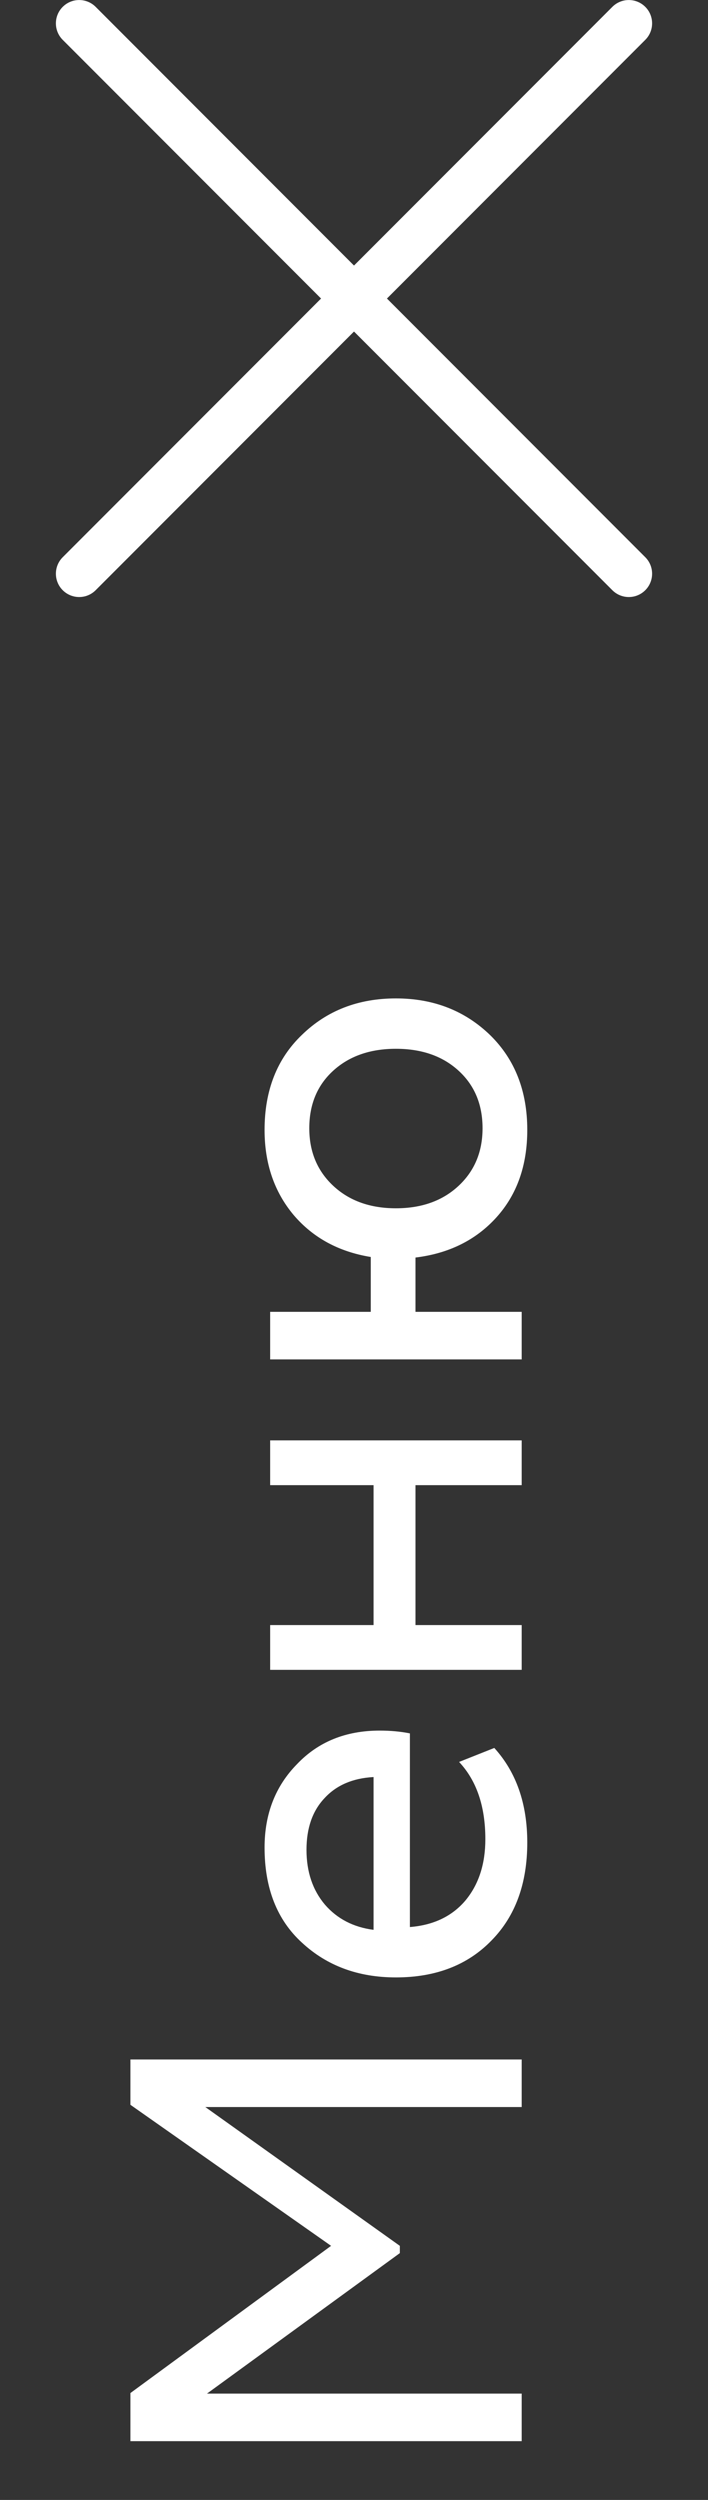
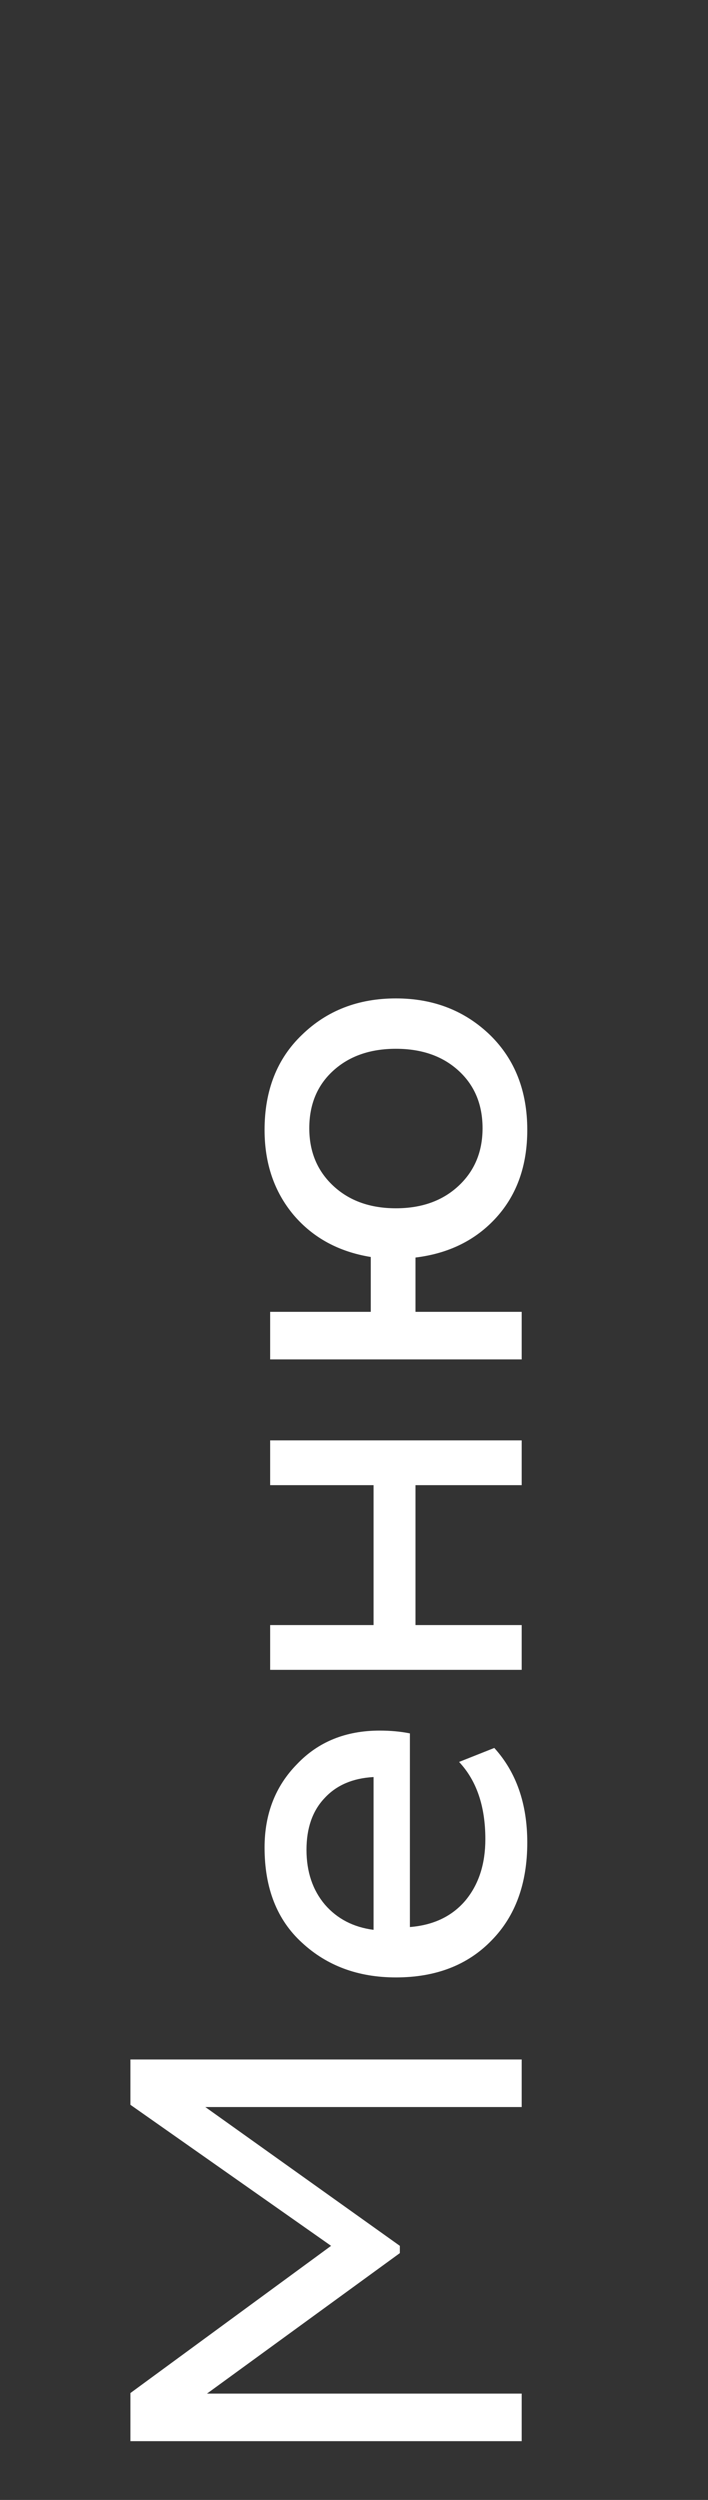
<svg xmlns="http://www.w3.org/2000/svg" width="19" height="67" viewBox="0 0 19 67" fill="none">
  <rect x="0" y="0" width="19" height="67" fill="#333333" stroke="none" />
  <g clip-path="url(#clip0_145_1440)">
-     <path d="M10.384 8.001L17.317 1.068C17.561 0.824 17.561 0.428 17.317 0.184C17.073 -0.06 16.677 -0.06 16.433 0.184L9.5 7.117L2.567 0.184C2.323 -0.06 1.927 -0.06 1.683 0.184C1.439 0.428 1.439 0.824 1.683 1.068L8.616 8.001L1.683 14.934C1.439 15.178 1.439 15.574 1.683 15.818C1.805 15.94 1.965 16.001 2.125 16.001C2.285 16.001 2.445 15.94 2.567 15.818L9.5 8.885L16.433 15.818C16.555 15.94 16.715 16.001 16.875 16.001C17.035 16.001 17.195 15.94 17.317 15.818C17.561 15.574 17.561 15.178 17.317 14.934L10.384 8.001Z" fill="white" />
-   </g>
+     </g>
  <path d="M14 64.15L14 65.425L3.5 65.425L3.5 64.135L8.885 60.19L3.5 56.41L3.5 55.195L14 55.195L14 56.47L5.51 56.47L10.73 60.19L10.73 60.385L5.555 64.15L14 64.15ZM12.32 47.221L13.265 46.846C13.855 47.496 14.15 48.341 14.15 49.381C14.15 50.481 13.83 51.356 13.19 52.006C12.55 52.666 11.695 52.996 10.625 52.996C9.615 52.996 8.775 52.686 8.105 52.066C7.435 51.456 7.1 50.606 7.1 49.516C7.1 48.616 7.39 47.871 7.97 47.281C8.54 46.681 9.28 46.381 10.19 46.381C10.48 46.381 10.75 46.406 11 46.456L11 51.646C11.63 51.596 12.125 51.361 12.485 50.941C12.845 50.511 13.025 49.961 13.025 49.291C13.025 48.411 12.79 47.721 12.32 47.221ZM8.225 49.576C8.225 50.166 8.39 50.656 8.72 51.046C9.05 51.426 9.485 51.651 10.025 51.721L10.025 47.626C9.465 47.656 9.025 47.846 8.705 48.196C8.385 48.536 8.225 48.996 8.225 49.576ZM14 38.603L14 39.803L11.15 39.803L11.15 43.553L14 43.553L14 44.753L7.25 44.753L7.25 43.553L10.025 43.553L10.025 39.803L7.25 39.803L7.25 38.603L14 38.603ZM14 35.158L14 36.433L7.25 36.433L7.25 35.158L9.95 35.158L9.95 33.688C9.09 33.548 8.4 33.173 7.88 32.563C7.36 31.943 7.1 31.183 7.1 30.283C7.1 29.223 7.435 28.373 8.105 27.733C8.775 27.083 9.615 26.758 10.625 26.758C11.635 26.758 12.48 27.088 13.16 27.748C13.82 28.398 14.15 29.243 14.15 30.283C14.15 31.233 13.875 32.013 13.325 32.623C12.775 33.233 12.05 33.593 11.15 33.703L11.15 35.158L14 35.158ZM8.945 31.783C9.375 32.183 9.935 32.383 10.625 32.383C11.315 32.383 11.875 32.183 12.305 31.783C12.735 31.383 12.95 30.868 12.95 30.238C12.95 29.608 12.74 29.098 12.32 28.708C11.89 28.308 11.325 28.108 10.625 28.108C9.935 28.108 9.375 28.303 8.945 28.693C8.515 29.083 8.3 29.598 8.3 30.238C8.3 30.868 8.515 31.383 8.945 31.783Z" fill="white" />
  <defs>
    <clipPath id="clip0_145_1440">
      <rect width="16" height="16" fill="white" transform="translate(1.5)" />
    </clipPath>
  </defs>
</svg>